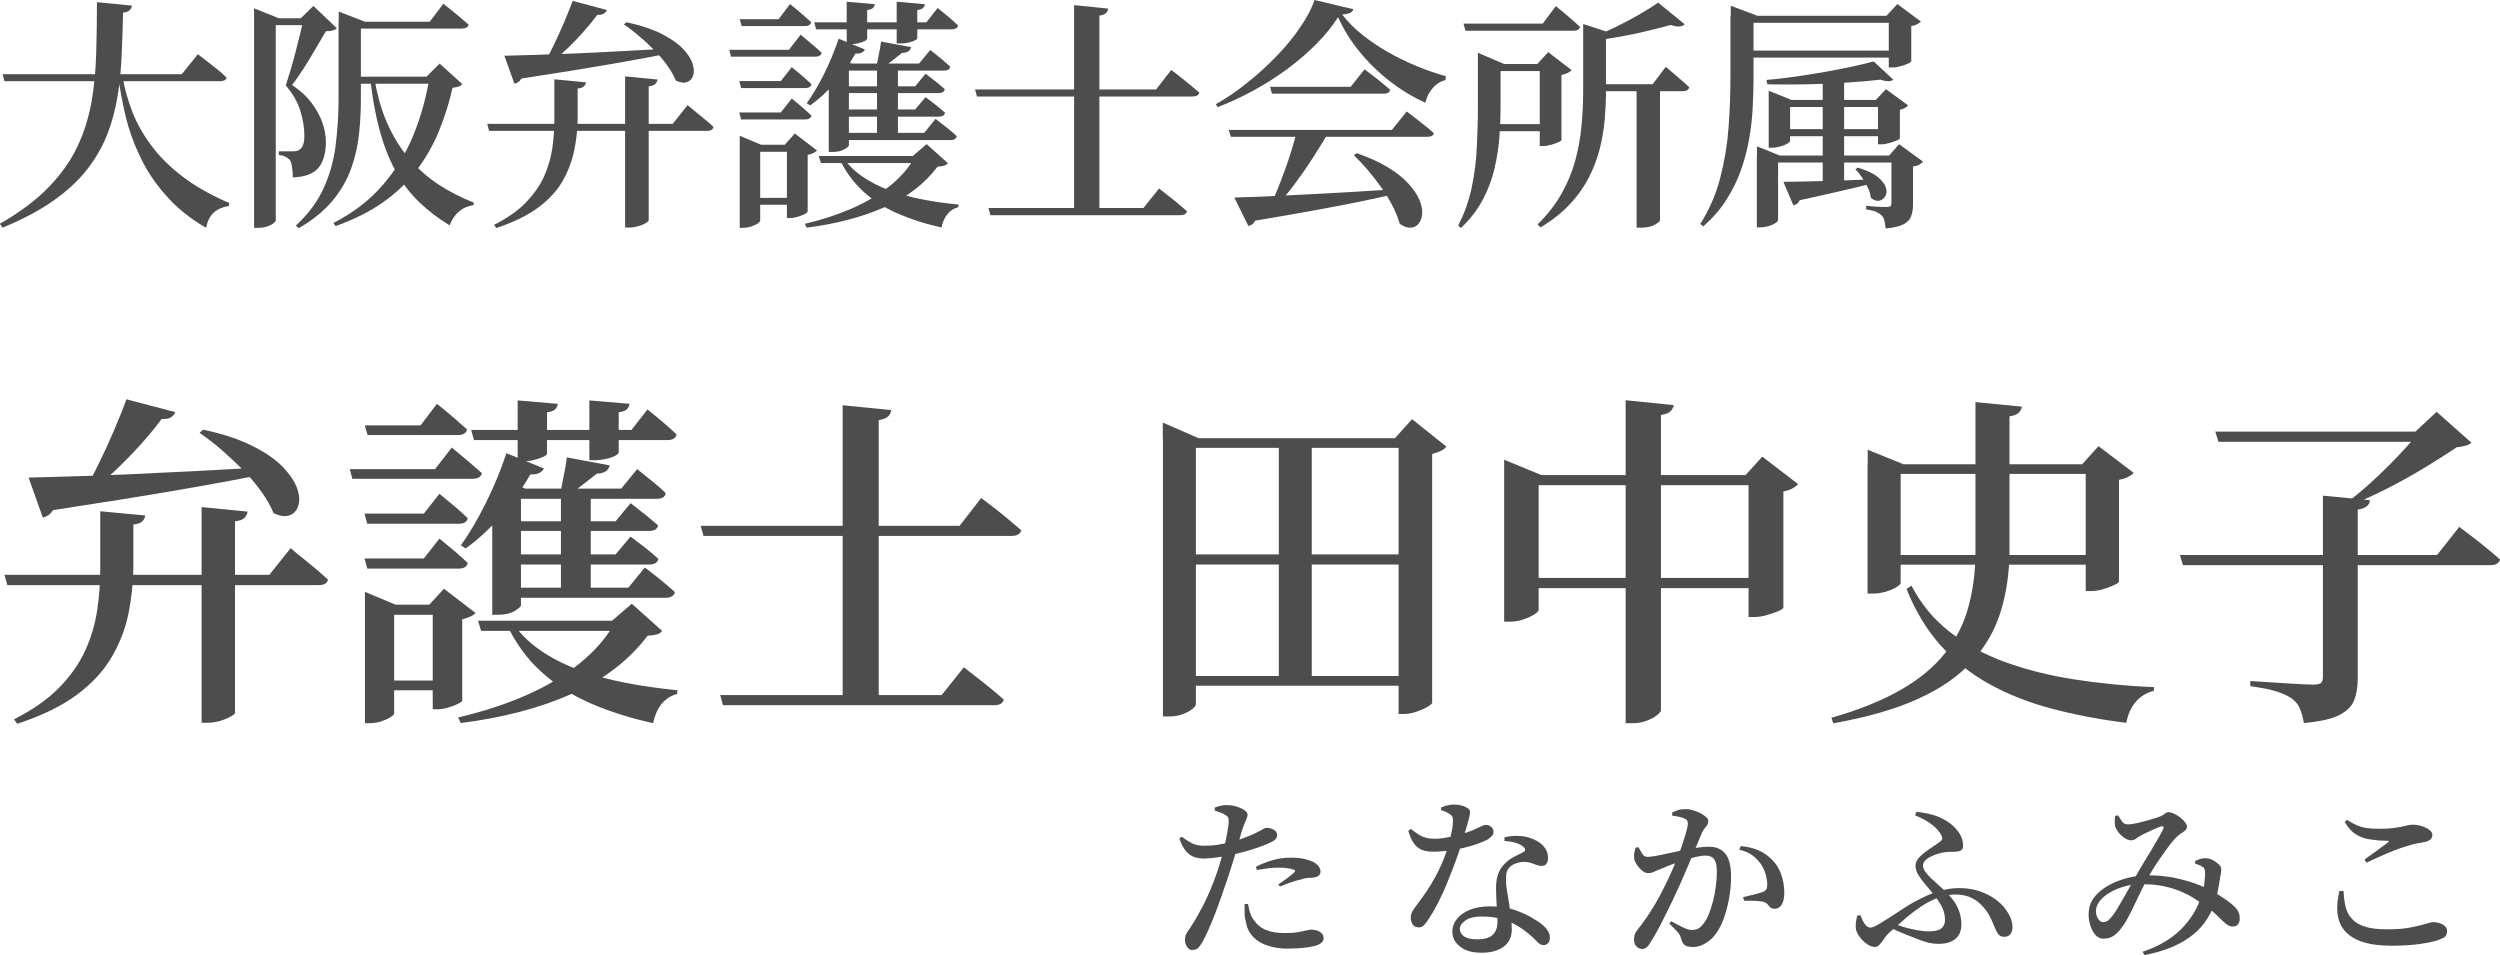
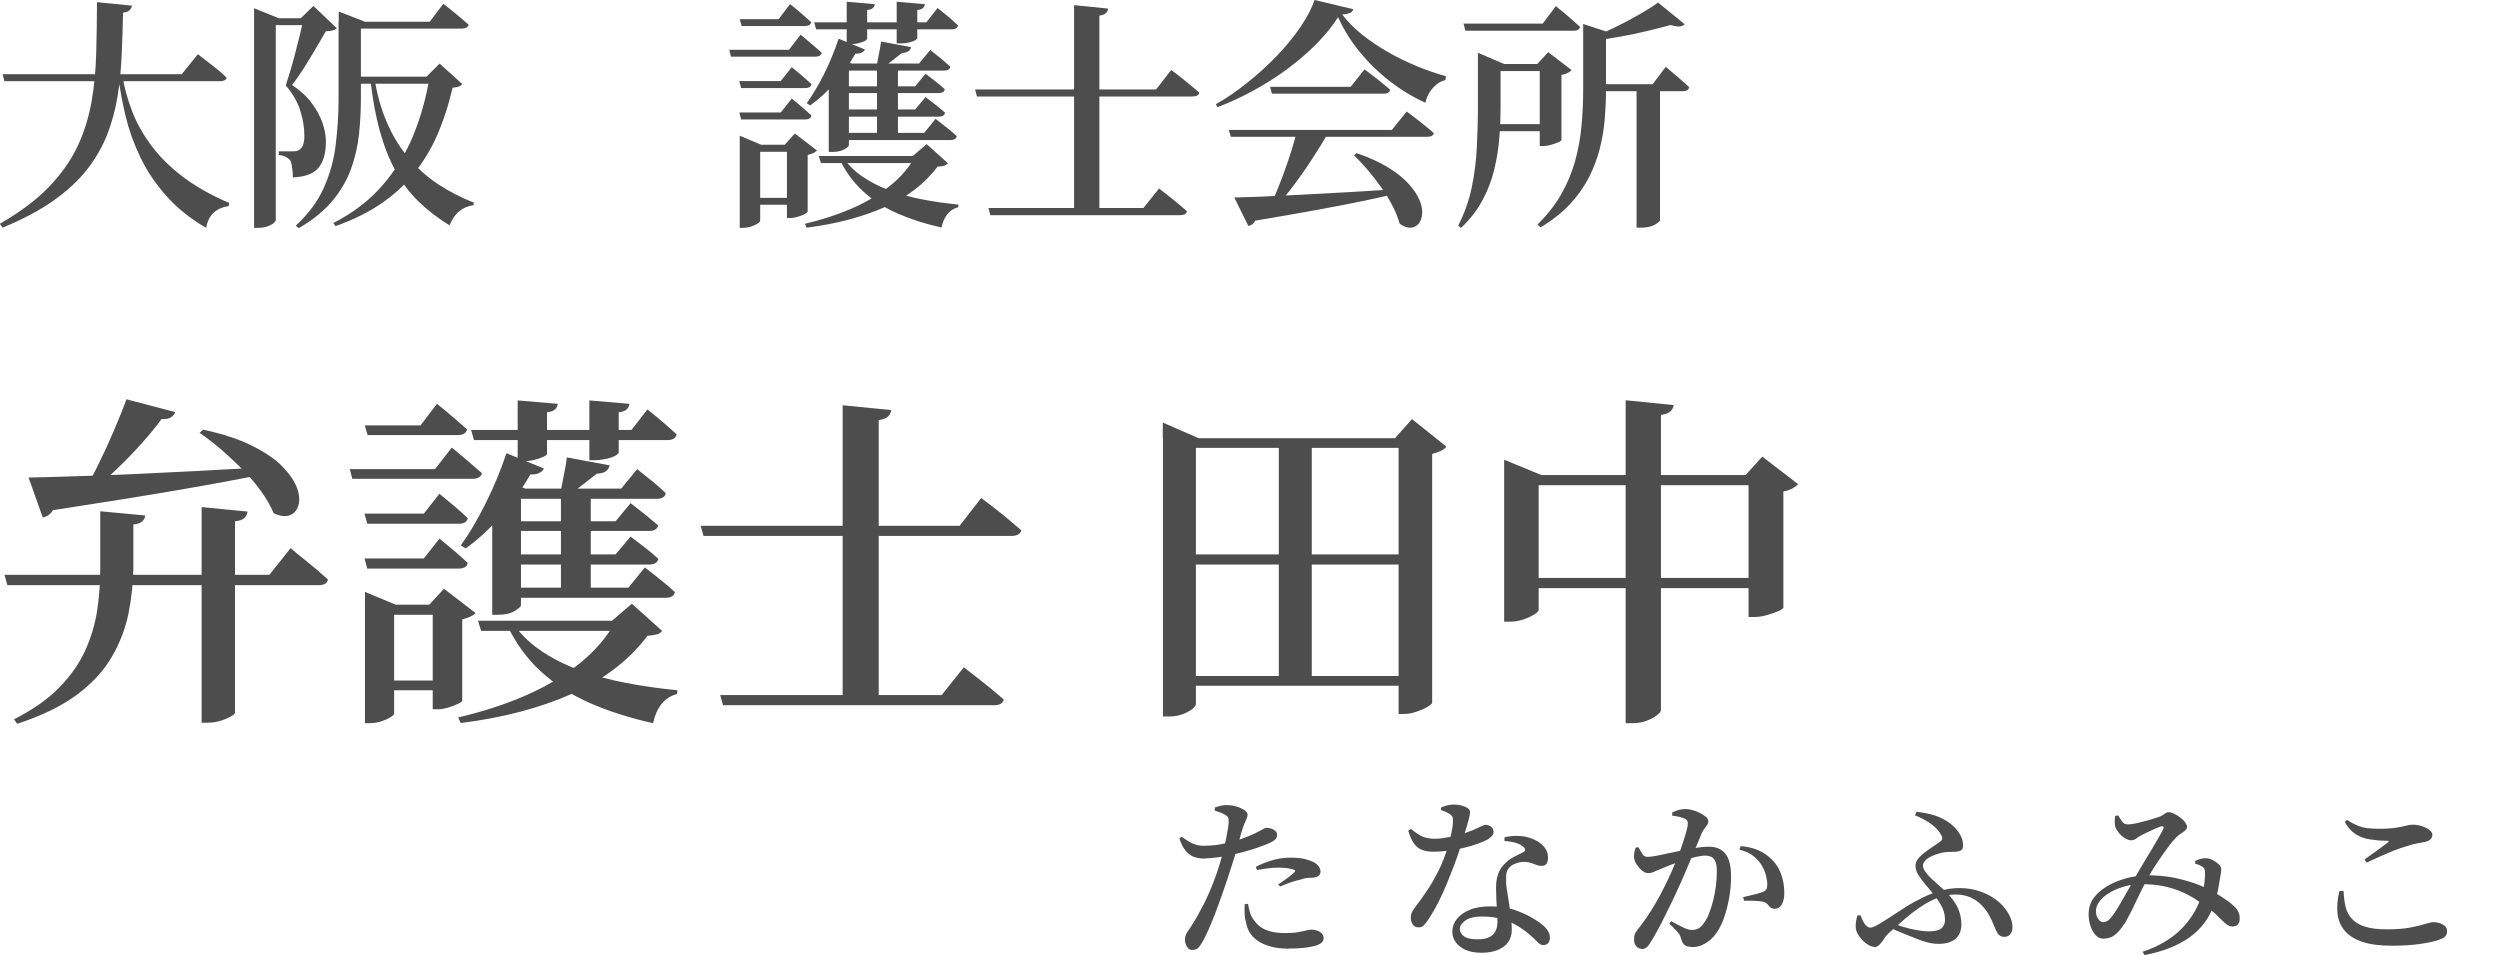
<svg xmlns="http://www.w3.org/2000/svg" id="b" data-name="レイヤー 2" width="160.09" height="61.16" viewBox="0 0 160.09 61.16">
  <g id="c" data-name="レイヤー 3">
    <g>
      <g>
        <path d="M77.17,54.98c-.26,0-.49-.03-.69-.1s-.38-.19-.54-.38c-.16-.19-.3-.46-.42-.81l.16-.11c.27.21.5.35.7.44.2.09.42.13.66.14.33,0,.66-.02.98-.07.32-.06.59-.11.82-.17.41-.11.76-.23,1.05-.35.29-.12.54-.23.76-.35.1-.06.19-.11.27-.15.07-.04.13-.06.18-.06.08,0,.18.01.28.04.11.03.2.08.28.15.08.07.12.16.12.27,0,.13-.06.25-.18.34-.12.09-.34.2-.66.32-.11.04-.29.11-.53.19-.24.08-.51.16-.8.24-.29.08-.58.15-.86.21-.22.04-.48.09-.78.13-.3.04-.56.07-.79.07ZM76.36,60.84c-.13,0-.25-.07-.34-.2-.09-.13-.14-.29-.14-.47,0-.13.02-.23.06-.32.04-.09.09-.17.16-.27.07-.09.15-.21.23-.35.24-.37.5-.83.77-1.36.27-.54.54-1.17.8-1.91.09-.26.18-.54.27-.85.09-.31.17-.62.24-.93.07-.32.14-.61.18-.87.05-.27.08-.49.09-.66,0-.13,0-.23-.03-.29-.03-.06-.09-.12-.19-.18-.1-.06-.2-.11-.31-.15-.11-.04-.23-.08-.36-.12v-.2c.14-.05.28-.09.41-.12.13-.03.27-.04.42-.03.19,0,.38.03.57.09.2.06.36.14.5.23.13.09.2.19.2.28,0,.08-.02.17-.06.26-.04.09-.09.21-.15.35-.06.14-.12.32-.19.55-.05.18-.12.43-.21.76-.09.33-.19.68-.31,1.06-.12.38-.24.76-.36,1.12-.12.34-.25.71-.38,1.1s-.28.77-.42,1.15c-.15.38-.29.73-.43,1.04-.14.32-.27.57-.38.77-.09.16-.18.29-.27.38-.09.09-.22.13-.39.13ZM82.53,60.75c-.5,0-.95-.06-1.34-.19-.39-.13-.7-.31-.94-.56-.24-.25-.4-.56-.46-.94-.06-.19-.09-.39-.09-.6,0-.2,0-.39,0-.56l.22-.02c.02.15.06.32.11.5.05.19.13.36.25.52.21.31.48.53.81.66.33.13.73.19,1.19.19.35,0,.63-.02.85-.06.22-.04.39-.07.52-.11.13-.03.24-.05.33-.05.12,0,.24.02.36.06.12.04.22.1.3.18.08.08.12.19.12.31,0,.13-.06.24-.19.33-.13.09-.29.15-.49.19-.17.04-.38.07-.63.1-.25.03-.56.04-.91.04ZM81.84,56.64c.12-.07.25-.16.4-.27.15-.1.29-.21.41-.31.13-.1.21-.17.24-.21.07-.07.06-.13-.04-.16-.13-.04-.28-.08-.46-.1s-.35-.03-.51-.03c-.21,0-.43.01-.66.04-.23.03-.48.07-.73.11l-.07-.2c.28-.16.62-.29,1.01-.41.39-.12.8-.18,1.21-.18.37,0,.68.03.92.09.24.06.42.13.55.19.16.09.27.19.34.29.07.1.11.21.11.32,0,.13-.05.22-.15.29-.1.07-.25.1-.45.11-.1,0-.2,0-.31.02-.11.01-.24.05-.38.1-.22.04-.44.11-.67.19-.23.09-.45.17-.64.25l-.12-.17Z" fill="#4d4d4d" />
        <path d="M91.8,54.54c-.3,0-.55-.04-.75-.12-.2-.08-.37-.22-.51-.41-.14-.2-.26-.47-.36-.81l.17-.12c.16.13.31.24.45.33.14.1.29.17.46.22.17.05.37.08.62.08.17,0,.35-.01.53-.04.19-.03.36-.06.53-.1.17-.04.31-.07.42-.09.42-.12.75-.23.98-.33s.4-.18.52-.24c.11-.06.21-.09.27-.09.13,0,.24.04.35.12.1.08.16.19.16.33,0,.11-.04.2-.12.28-.08.07-.16.14-.24.2-.16.09-.38.18-.65.28-.27.1-.56.18-.88.26-.32.08-.65.14-.99.18-.33.04-.65.07-.96.07ZM90.82,59.38c-.16,0-.27-.06-.36-.19-.08-.13-.12-.27-.12-.42,0-.12.02-.23.06-.32.04-.1.1-.2.19-.32.25-.32.51-.68.78-1.08.27-.4.52-.84.76-1.32.24-.48.44-1,.6-1.55.06-.2.11-.4.16-.59.04-.19.08-.38.11-.56.03-.18.04-.33.04-.47,0-.12,0-.21-.05-.28-.04-.07-.11-.13-.21-.18-.09-.06-.18-.11-.27-.14s-.17-.06-.23-.08v-.17c.1-.04.22-.09.37-.13.15-.04.29-.06.43-.06.19,0,.36.02.53.07.17.04.3.11.41.19.06.04.09.09.11.17.01.07,0,.18-.03.32-.03.14-.08.33-.15.57-.07.24-.17.55-.28.92-.05.17-.13.4-.22.7-.1.3-.21.63-.35.99-.14.36-.29.74-.45,1.14-.16.39-.34.78-.53,1.16-.19.38-.39.73-.6,1.05-.11.18-.22.32-.32.43-.1.11-.22.16-.36.16ZM94.88,61.01c-.6,0-1.06-.13-1.39-.4-.33-.26-.49-.58-.49-.96,0-.29.1-.56.29-.8s.47-.44.83-.59c.36-.15.81-.22,1.32-.22.63,0,1.18.09,1.64.26.46.17.85.35,1.15.55.32.18.57.37.75.57.18.2.27.4.27.6,0,.17-.04.3-.12.38s-.18.12-.29.12c-.1,0-.18-.03-.25-.08-.07-.05-.15-.12-.23-.21-.08-.09-.18-.18-.3-.28-.23-.22-.5-.42-.8-.61-.3-.19-.64-.35-1.03-.47-.39-.12-.83-.18-1.34-.18-.47,0-.83.09-1.06.26-.23.17-.35.35-.35.53s.09.35.27.48c.18.13.46.19.86.19.3,0,.55-.04.74-.13.19-.09.33-.22.41-.38.08-.16.13-.35.13-.57,0-.22,0-.45-.02-.71s-.04-.51-.05-.77c-.01-.26-.02-.49-.02-.71,0-.34.04-.63.12-.87.08-.24.2-.45.37-.63.2-.22.42-.39.66-.51.24-.12.45-.23.63-.32.07-.04.09-.1.08-.16-.01-.06-.06-.12-.13-.18-.13-.11-.3-.19-.51-.25s-.43-.09-.68-.11v-.23c.3-.07.59-.11.88-.09.29.01.55.05.76.13.36.12.65.29.85.51.2.22.3.47.3.75,0,.16-.03.28-.09.38s-.17.15-.32.15c-.12,0-.23-.02-.35-.07-.11-.04-.23-.09-.36-.13-.13-.04-.28-.06-.47-.06-.18.01-.35.05-.52.12-.17.06-.3.16-.4.28-.1.12-.16.27-.17.45s0,.37,0,.59c.01.14.04.33.08.56.04.23.08.49.12.76.04.27.08.55.11.82.03.27.05.52.05.75,0,.47-.17.84-.52,1.1-.35.26-.82.39-1.43.39Z" fill="#4d4d4d" />
        <path d="M108.28,60.63c-.2,0-.34-.05-.43-.14-.09-.09-.17-.25-.23-.48-.02-.07-.05-.13-.09-.19-.04-.06-.1-.14-.2-.24-.1-.1-.24-.25-.43-.43l.11-.16c.29.16.55.29.77.4.23.11.41.16.54.16.18,0,.33-.03.45-.1s.24-.19.36-.37c.12-.16.23-.36.32-.61.1-.25.18-.52.26-.82.07-.3.13-.61.17-.93.04-.32.06-.63.06-.92,0-.34-.05-.6-.16-.76s-.3-.25-.58-.25c-.17,0-.38.03-.63.09-.25.06-.51.13-.78.22s-.53.18-.77.27c-.25.09-.45.18-.61.25-.22.08-.38.15-.5.21-.12.06-.25.08-.4.08-.1,0-.21-.05-.33-.14-.13-.1-.24-.22-.34-.36-.1-.14-.17-.28-.19-.42-.02-.12-.02-.24,0-.36.02-.12.05-.24.09-.35l.18-.03c.09.16.17.31.25.43.07.13.19.19.33.19.11,0,.26-.02.46-.05s.41-.08.65-.13c.24-.05.49-.11.75-.16s.51-.11.76-.15c.17-.04.39-.07.65-.11s.49-.05.68-.05c.43,0,.77.14,1.02.43.25.29.38.78.38,1.49,0,.46-.04.93-.13,1.41-.09.48-.21.93-.37,1.36-.16.42-.37.78-.62,1.07-.17.19-.38.35-.62.48-.24.13-.5.19-.78.19ZM105.09,60.75c-.11,0-.22-.05-.31-.16-.1-.1-.14-.24-.14-.42,0-.13.01-.24.04-.33.03-.09.09-.19.18-.3.19-.24.38-.5.57-.77.19-.28.38-.58.57-.9.19-.32.38-.68.57-1.06.16-.31.31-.64.46-.97.15-.34.29-.67.42-1,.13-.33.24-.64.33-.92.09-.29.17-.53.22-.73.06-.2.08-.35.08-.43,0-.07-.01-.14-.03-.19-.02-.05-.07-.1-.13-.13-.09-.05-.22-.09-.38-.13s-.32-.06-.46-.08v-.2c.1-.05.23-.1.37-.15.15-.05.32-.07.52-.07.12,0,.26.02.42.07.16.04.32.11.47.18.15.08.28.16.38.25.1.09.15.17.15.26,0,.1-.02.18-.07.26-.05.07-.11.15-.17.23-.07.08-.12.17-.17.28-.07.18-.17.42-.3.72-.13.3-.27.63-.42,1-.15.36-.31.73-.47,1.1-.16.37-.32.72-.47,1.04-.13.29-.27.58-.42.88-.15.3-.29.59-.43.87-.14.28-.28.54-.41.77-.13.24-.25.44-.36.61-.1.18-.2.3-.29.36-.09.06-.2.09-.32.09ZM113.63,58.19c-.12,0-.21-.03-.27-.09-.06-.06-.12-.12-.17-.19-.06-.07-.14-.12-.26-.16-.08-.02-.2-.04-.35-.05-.15-.01-.31-.02-.47-.02-.16,0-.31,0-.43,0l-.06-.23c.15-.04.3-.07.46-.11.16-.04.31-.07.44-.11.13-.04.24-.07.33-.1.13-.05.21-.11.26-.18.04-.07.06-.18.06-.33,0-.16-.04-.35-.09-.58-.06-.23-.16-.47-.32-.71-.16-.22-.34-.41-.56-.57-.22-.16-.49-.27-.82-.35l.09-.23c.41.04.78.12,1.11.26.33.14.62.34.88.6.27.26.47.58.6.95.13.37.2.77.2,1.2,0,.28-.05.52-.15.71-.1.19-.26.29-.47.3Z" fill="#4d4d4d" />
        <path d="M120.02,60.63c-.15,0-.32-.07-.5-.2s-.35-.3-.48-.5c-.14-.2-.21-.4-.21-.61,0-.12.01-.24.03-.36.02-.12.05-.24.08-.34h.21c.07.22.16.41.27.56.12.15.23.22.34.22.07,0,.14-.02.22-.05s.2-.09.35-.18c.15-.09.36-.22.63-.39.36-.24.73-.48,1.09-.71.36-.23.73-.43,1.11-.61.37-.18.75-.33,1.14-.43.39-.11.78-.16,1.17-.16.48,0,.91.07,1.29.2.39.13.72.3,1.01.51.29.21.51.43.67.66.16.22.27.42.33.6.07.18.1.36.1.55,0,.16-.04.29-.13.42s-.22.18-.42.18c-.16,0-.29-.07-.38-.2-.09-.13-.17-.31-.26-.53-.09-.24-.2-.47-.33-.7-.13-.23-.3-.44-.5-.64-.2-.2-.43-.35-.7-.47-.27-.11-.58-.17-.93-.17s-.71.07-1.07.19c-.36.13-.72.31-1.07.54-.35.23-.7.49-1.05.79-.35.3-.7.61-1.06.93-.13.12-.24.25-.33.4-.1.14-.19.27-.29.37-.1.1-.21.15-.34.15ZM124.14,60.44c-.16,0-.32-.01-.47-.04-.15-.03-.31-.06-.47-.12-.16-.05-.34-.11-.53-.19-.24-.1-.51-.2-.8-.32-.29-.11-.59-.25-.91-.41l.18-.26c.23.09.48.17.76.26.27.08.55.15.83.2.28.05.54.08.78.08.39,0,.65-.06.81-.19.15-.13.23-.31.23-.53,0-.27-.05-.53-.16-.77-.11-.24-.28-.51-.51-.8-.19-.24-.37-.47-.56-.68-.19-.22-.34-.43-.47-.63-.13-.2-.19-.41-.19-.61,0-.15.06-.29.17-.44.11-.14.26-.28.43-.41.17-.13.34-.24.51-.36.17-.11.31-.21.42-.29.1-.07.16-.14.18-.21.01-.07,0-.15-.06-.24-.12-.24-.33-.48-.63-.7-.3-.22-.65-.41-1.05-.57l.1-.23c.3.04.6.09.89.16.29.07.55.17.8.3.37.19.68.43.92.74.25.31.37.64.37.98,0,.13-.04.22-.11.27-.07.06-.16.09-.27.1-.11.01-.23.02-.37.02s-.26,0-.38.02c-.13.01-.27.04-.43.09-.16.04-.32.1-.48.18-.16.07-.28.16-.38.26-.1.1-.15.21-.15.34,0,.11.05.24.15.38.1.14.23.29.38.43.16.15.32.3.49.45.17.15.33.29.47.43.35.35.6.69.75,1.03.15.34.22.68.22,1.03,0,.41-.13.72-.38.93-.25.21-.61.32-1.07.32Z" fill="#4d4d4d" />
        <path d="M134.69,60.11c-.22,0-.4-.1-.55-.29-.15-.19-.26-.43-.33-.72s-.08-.57-.04-.86c.04-.27.14-.52.31-.75.17-.23.39-.43.65-.61.26-.18.55-.33.86-.45s.63-.22.97-.28c.33-.07.66-.1.97-.1.58,0,1.11.05,1.61.14.49.1.94.22,1.35.36.4.14.75.29,1.05.45.21.11.41.23.6.35.19.12.36.24.52.35.16.12.29.22.4.33.13.12.22.24.28.37.06.13.09.28.08.47,0,.12-.04.23-.11.32-.07.1-.19.14-.36.14-.13,0-.27-.06-.42-.18-.15-.12-.32-.29-.52-.49-.2-.2-.47-.42-.8-.65-.2-.15-.43-.3-.67-.46-.25-.16-.53-.31-.86-.45-.32-.14-.7-.26-1.12-.35s-.91-.13-1.46-.13c-.36,0-.69.04-1.01.13-.32.09-.61.2-.87.34-.26.14-.48.3-.65.48-.17.18-.28.37-.33.57-.03.14-.03.28,0,.42.03.14.09.25.17.35.08.09.16.14.25.14.13,0,.25-.04.34-.11.09-.07.2-.2.33-.37.09-.12.19-.28.31-.48.12-.2.24-.42.38-.65.13-.23.26-.45.38-.67.12-.22.22-.4.31-.56.13-.24.29-.51.47-.81.18-.3.36-.61.55-.91.18-.3.34-.58.48-.82.14-.24.24-.42.29-.53.05-.1.06-.16.03-.2-.03-.04-.09-.04-.17-.01-.12.04-.26.09-.41.16-.16.07-.31.14-.47.22-.16.07-.29.14-.41.21-.09.04-.18.1-.28.18-.1.07-.2.11-.31.11-.13,0-.28-.05-.43-.15s-.29-.22-.4-.37c-.11-.14-.18-.28-.21-.4-.02-.1-.02-.2-.02-.32,0-.11.01-.22.03-.32l.18-.04c.1.16.19.29.27.41.09.12.21.17.37.17.12,0,.26-.02.42-.05.16-.03.33-.07.51-.12.18-.04.35-.09.52-.14.17-.05.31-.1.42-.13.21-.07.36-.14.45-.22.09-.08.18-.12.28-.12s.21.03.34.09c.13.06.26.14.39.24.13.1.24.2.32.31.08.11.13.21.13.29s-.04.17-.12.24c-.08.07-.18.14-.29.21-.11.07-.22.16-.32.27-.11.11-.24.27-.4.47-.15.2-.31.43-.48.67-.17.24-.33.48-.49.73s-.29.47-.4.67c-.13.23-.26.49-.41.79-.15.3-.29.59-.43.89-.14.3-.27.56-.4.8-.12.24-.22.42-.31.53-.2.3-.4.53-.6.68-.2.15-.44.22-.72.22ZM137.22,60.94c1-.33,1.81-.81,2.43-1.42s1.06-1.33,1.32-2.14c.1-.29.16-.57.19-.85.03-.27.05-.5.04-.67,0-.1-.02-.17-.04-.22-.02-.05-.06-.1-.14-.14-.1-.07-.24-.14-.45-.19v-.18c.1-.05.22-.09.34-.13.12-.03.24-.05.35-.04.16,0,.31.05.46.13.15.08.27.17.37.27.1.1.15.2.15.29,0,.1-.01.2-.03.31-.02.11-.04.22-.06.35-.02.1-.04.24-.07.42-.03.18-.07.37-.12.57-.05.2-.11.4-.17.59-.3.89-.83,1.6-1.59,2.14-.76.54-1.72.91-2.87,1.13l-.13-.22Z" fill="#4d4d4d" />
        <path d="M153.13,60.56c-.76,0-1.39-.09-1.89-.26-.49-.17-.87-.42-1.12-.73s-.4-.68-.44-1.11c-.04-.43,0-.9.13-1.41h.26c.02.37.06.71.13,1.01.07.3.21.57.41.78.2.22.48.39.84.5.36.12.84.17,1.42.17s1.1-.04,1.5-.12c.4-.08.71-.15.95-.23.23-.07.4-.11.51-.11.12,0,.25.02.38.06.14.04.25.1.35.19.1.09.14.19.14.32,0,.15-.04.26-.11.34-.07.08-.22.15-.43.23-.28.1-.68.18-1.2.26-.52.07-1.13.11-1.83.11ZM151.44,55.02c.24-.17.51-.36.78-.56.28-.2.51-.37.68-.5.1-.08.09-.12-.04-.12-.41,0-.78-.04-1.11-.09-.33-.05-.63-.16-.9-.33s-.5-.43-.7-.78l.14-.14c.24.16.46.27.66.36.2.08.42.14.64.17.22.03.48.04.78.04.35,0,.64-.01.86-.04.23-.03.41-.06.56-.09.15-.04.28-.07.39-.09.11-.03.23-.04.36-.04.12,0,.25.02.39.05.14.03.27.08.4.14.13.06.23.13.31.21.08.08.12.16.12.25,0,.24-.17.39-.5.46-.16.03-.34.06-.54.1-.2.04-.41.1-.65.18-.21.06-.45.14-.73.25-.28.11-.57.23-.88.37-.31.14-.61.28-.92.42l-.12-.19Z" fill="#4d4d4d" />
      </g>
      <g>
        <path d="M8.45.37c-.02.11-.07.21-.16.29-.08.08-.22.13-.41.15-.02.93-.05,1.85-.09,2.74-.04.89-.12,1.76-.26,2.61-.14.85-.36,1.66-.66,2.45-.31.78-.74,1.53-1.29,2.24-.56.71-1.28,1.38-2.16,2-.88.62-1.97,1.2-3.26,1.73l-.17-.25c1.29-.74,2.33-1.52,3.13-2.35s1.41-1.69,1.84-2.6c.43-.91.72-1.86.9-2.85.17-.99.27-2.02.3-3.09.03-1.06.05-2.16.05-3.3l2.23.22ZM12.67,3.47c.25.19.47.36.66.51.19.15.39.31.61.48.21.17.4.34.57.51-.01.07-.05.13-.13.17-.08.04-.17.06-.27.06H.28l-.11-.45h11.47l1.03-1.28ZM7.84,4.85c.12.76.33,1.52.62,2.27.29.76.7,1.49,1.23,2.2.53.71,1.2,1.38,2.02,2,.82.62,1.8,1.18,2.97,1.68l-.03.19c-.39.06-.71.2-.96.42-.24.22-.41.55-.49.98-1.03-.6-1.89-1.29-2.57-2.07-.69-.78-1.24-1.6-1.65-2.47-.42-.87-.73-1.74-.94-2.63-.21-.88-.36-1.72-.47-2.52l.26-.06Z" fill="#4d4d4d" />
        <path d="M16.27,1.17v-.64l1.59.64h-.2v12.96s-.05.09-.14.16c-.09.08-.23.15-.4.21s-.38.09-.62.09h-.23V1.17ZM16.89,1.17h3.29v.44h-3.29v-.44ZM19.45,1.17h-.19l.81-.79,1.5,1.43c-.06.06-.15.11-.26.14-.11.03-.26.05-.44.05-.18.3-.39.66-.64,1.09-.25.43-.51.85-.77,1.27-.27.42-.52.78-.76,1.08.52.35.94.73,1.25,1.15.31.41.54.83.69,1.25.15.43.23.84.23,1.23,0,.73-.16,1.28-.47,1.67-.31.38-.86.59-1.65.62,0-.15,0-.29-.02-.44-.02-.15-.04-.28-.06-.41-.03-.12-.06-.22-.12-.28-.05-.06-.14-.12-.26-.19-.12-.06-.27-.1-.44-.12v-.23h.92c.17,0,.29-.03.37-.08.11-.06.2-.17.26-.31.06-.15.09-.35.09-.61,0-.52-.09-1.05-.26-1.6-.17-.55-.48-1.09-.93-1.62.09-.27.19-.59.3-.96.11-.37.22-.76.32-1.16.1-.41.2-.8.3-1.18.09-.38.17-.72.23-1ZM21.69,1.39v-.65l1.68.65h-.26v4.94c0,.75-.04,1.5-.12,2.26-.08.76-.25,1.5-.51,2.22-.26.72-.66,1.41-1.19,2.05-.54.64-1.25,1.23-2.16,1.75l-.19-.16c.8-.74,1.39-1.53,1.78-2.39.39-.86.65-1.77.77-2.73.12-.96.19-1.96.19-2.98V1.39ZM27.5,4.91h-.19l.84-.84,1.45,1.31c-.05.07-.12.12-.21.16-.09.03-.23.06-.41.08-.22.97-.51,1.89-.87,2.77-.36.88-.83,1.71-1.41,2.48-.58.77-1.29,1.46-2.14,2.06-.85.61-1.88,1.12-3.07,1.55l-.14-.2c1.27-.65,2.32-1.46,3.15-2.42.83-.96,1.49-2.02,1.97-3.2.48-1.18.83-2.43,1.04-3.75ZM22.58,1.39h4.94l.87-1.15c.22.17.41.32.58.46s.35.29.53.44c.18.15.35.3.51.44-.02.08-.07.15-.15.19-.08.04-.17.06-.29.06h-7v-.44ZM22.72,4.91h5.48v.45h-5.48v-.45ZM23.96,4.92c.18,1.11.45,2.1.83,2.95.37.86.84,1.61,1.39,2.26.56.65,1.18,1.21,1.88,1.67.7.46,1.46.85,2.29,1.18l-.03.16c-.34.04-.65.17-.91.39-.27.22-.47.52-.62.9-.74-.45-1.39-.95-1.97-1.51-.58-.56-1.07-1.21-1.48-1.96-.41-.74-.75-1.6-1.02-2.58-.27-.98-.47-2.09-.61-3.35l.25-.11Z" fill="#4d4d4d" />
-         <path d="M31.21,7.93h11.87l.95-1.2c.22.19.42.35.59.49.18.14.36.29.55.45.19.16.37.31.52.46-.03.17-.17.25-.42.25h-13.95l-.12-.45ZM35.51,5.08l2.01.19c-.01.1-.05.19-.13.26-.08.07-.21.12-.4.14v1.99c-.01.65-.08,1.31-.22,1.98-.14.66-.38,1.31-.73,1.93s-.87,1.19-1.56,1.71c-.69.51-1.58.95-2.7,1.32l-.14-.2c.84-.43,1.52-.9,2.03-1.43s.9-1.08,1.17-1.67c.26-.59.44-1.2.53-1.82.09-.62.13-1.23.13-1.85v-2.56ZM32.3,3.57c.46-.01,1.06-.03,1.81-.05.75-.02,1.6-.05,2.56-.09.96-.04,1.98-.09,3.06-.15,1.09-.06,2.2-.12,3.34-.18l.02.26c-1.09.23-2.42.48-4,.75-1.57.27-3.47.58-5.7.92-.1.18-.25.29-.45.33l-.64-1.79ZM36.68.06l2.18.58c-.03.09-.09.17-.19.23-.09.06-.23.09-.42.08-.25.34-.56.72-.92,1.12-.36.41-.75.81-1.17,1.2-.42.39-.83.75-1.25,1.08h-.25c.25-.39.5-.85.75-1.36.25-.51.48-1.02.7-1.53.22-.51.4-.98.56-1.4ZM40.11,1.42c.9.2,1.65.44,2.24.74s1.04.61,1.36.94c.32.33.53.65.63.95.1.3.12.56.05.78s-.21.36-.4.43c-.19.07-.43.03-.71-.1-.14-.32-.32-.65-.56-.98-.24-.33-.51-.66-.83-.97-.31-.32-.63-.62-.97-.9-.33-.29-.65-.53-.97-.74l.16-.14ZM40.04,4.89l2.06.2c-.01.1-.05.2-.13.28-.08.08-.22.14-.43.16v8.59s-.06.1-.19.17c-.12.07-.28.14-.47.19-.19.06-.38.09-.58.09h-.27V4.89Z" fill="#4d4d4d" />
        <path d="M46.7,3.19h3.82l.75-.97c.3.25.56.47.77.65.21.18.41.35.58.51-.04.17-.18.25-.42.25h-5.39l-.11-.44ZM47.34,5.19h2.66l.7-.89c.29.24.54.44.73.61.2.17.37.33.53.48-.03.17-.17.25-.4.25h-4.1l-.12-.45ZM47.34,7.2h2.66l.7-.89c.29.24.54.44.73.61.2.17.37.33.53.48-.03.17-.17.25-.4.25h-4.1l-.12-.45ZM47.37,1.23h2.49l.73-.97c.31.25.57.46.78.65.21.18.4.35.58.51-.04.17-.18.25-.42.25h-4.04l-.12-.44ZM47.37,9.27v-.58l1.37.58h2.37v.45h-2.43v4.43s-.06.1-.17.17c-.11.07-.25.13-.42.19-.17.05-.34.08-.53.08h-.19v-5.31ZM48.07,12.67h2.98v.44h-2.98v-.44ZM50.39,9.27h-.14l.65-.72,1.42,1.09c-.05.05-.13.1-.23.16-.1.05-.23.09-.37.12v3.63s-.06.09-.19.16c-.12.06-.27.12-.44.17-.17.05-.33.08-.48.08h-.22v-4.69ZM58.62,9.99h-.17l.89-.76,1.36,1.22c-.05.07-.13.12-.23.16-.1.03-.24.05-.43.06-.83,1.1-1.96,1.97-3.4,2.6-1.43.63-3.1,1.07-4.99,1.31l-.11-.25c1.08-.25,2.08-.58,3.01-.98.93-.41,1.74-.89,2.44-1.45.7-.56,1.24-1.19,1.62-1.9ZM53.71,2.48l1.68.69c-.04.08-.11.15-.21.2-.1.05-.23.07-.4.06-.38.68-.83,1.3-1.33,1.88-.5.58-1.03,1.06-1.57,1.44l-.22-.14c.36-.5.73-1.12,1.1-1.85.37-.74.68-1.5.94-2.27ZM52.14,1.43h7.18l.72-.92c.3.24.55.45.76.62.2.18.39.34.55.5-.04.17-.18.25-.41.25h-8.68l-.12-.45ZM52.43,9.99h6.79v.45h-6.65l-.14-.45ZM54.36,4.07v5.24c0,.05-.1.14-.29.25-.19.11-.45.17-.77.17h-.23v-4.85l.81-1.08.67.26h-.19ZM53.93,9.99c.32.5.74.93,1.26,1.29.52.36,1.11.67,1.77.91.66.24,1.36.44,2.11.58.75.15,1.52.25,2.31.33l-.02.17c-.28.07-.51.22-.69.44-.18.22-.31.51-.38.86-1.03-.23-1.97-.53-2.81-.9-.85-.37-1.58-.84-2.21-1.42-.63-.58-1.15-1.29-1.55-2.14l.22-.14ZM53.77,4.07h5.08l.72-.87c.29.23.54.43.74.59.2.17.38.33.54.48-.03.17-.16.25-.39.25h-6.68v-.45ZM53.77,5.53h4.83l.67-.81c.28.22.52.4.71.55.19.15.37.3.52.44-.03.17-.17.25-.4.25h-6.33v-.44ZM53.77,7.01h4.83l.67-.79c.28.21.52.39.72.55s.37.31.53.45c-.04.17-.18.25-.4.25h-6.34v-.45ZM53.77,8.51h5.41l.73-.9c.31.24.57.44.78.61.21.17.4.33.58.5-.04.17-.18.25-.42.25h-7.07v-.45ZM54.21.11l1.81.16c-.01.09-.05.17-.12.24-.07.07-.19.11-.37.13v1.85s-.05.09-.16.14c-.11.05-.25.1-.41.14-.17.04-.34.06-.51.06h-.23V.11ZM56.42,2.66l1.92.36c-.05.24-.24.36-.58.37-.17.14-.37.29-.61.48-.24.18-.45.34-.62.48h-.42c.04-.22.1-.49.16-.83.07-.33.12-.62.15-.86ZM56.16,4.07h1.34v4.67h-1.34v-4.67ZM57.42.11l1.81.16c-.01.09-.05.17-.12.24-.07.07-.19.11-.37.13v1.82s-.05.08-.16.13c-.11.06-.25.1-.42.14-.17.04-.34.05-.51.05h-.23V.11Z" fill="#4d4d4d" />
        <path d="M62.44,5.73h11.59l.97-1.25c.25.19.47.35.65.5.19.15.38.3.58.47.2.17.39.33.57.48-.04.17-.19.25-.45.25h-13.79l-.12-.45ZM63.29,13.32h9.93l1-1.25c.24.19.45.35.64.5.19.15.38.3.59.48.21.17.39.33.56.48-.04.17-.19.25-.44.25h-12.15l-.12-.45ZM68.78.33l2.18.22c-.01.11-.06.21-.14.29-.08.08-.22.13-.42.16v12.45h-1.62V.33Z" fill="#4d4d4d" />
        <path d="M85.67,1.12c-.35.56-.81,1.12-1.36,1.68-.55.56-1.17,1.09-1.85,1.6-.69.51-1.41.97-2.18,1.39-.77.42-1.54.78-2.31,1.07l-.11-.19c.68-.38,1.35-.84,2.02-1.38.67-.53,1.3-1.11,1.89-1.72.59-.61,1.09-1.23,1.51-1.85.42-.62.72-1.19.9-1.72l2.48.59c-.02.1-.09.18-.19.23-.11.05-.28.09-.52.11.35.46.78.89,1.28,1.29.5.4,1.05.77,1.64,1.11.6.34,1.21.64,1.84.9.63.26,1.25.48,1.88.65l-.03.25c-.23.05-.43.16-.61.31-.18.16-.32.33-.44.53-.11.2-.19.4-.23.61-.82-.37-1.59-.84-2.31-1.4-.72-.56-1.36-1.19-1.92-1.88-.56-.69-1.01-1.42-1.36-2.19ZM78.69,8.32h10.44l.95-1.18c.24.18.45.34.63.48.18.14.37.29.57.45.2.16.38.31.54.46-.04.16-.19.23-.44.23h-12.56l-.14-.44ZM79.03,12.65c.46-.01,1.05-.03,1.78-.06.73-.03,1.55-.07,2.48-.12.92-.05,1.92-.1,2.98-.16,1.06-.06,2.15-.13,3.27-.2l.03.25c-.69.17-1.47.34-2.34.52-.88.18-1.88.38-3.01.58-1.13.21-2.41.43-3.84.67-.09.19-.24.3-.44.34l-.9-1.82ZM83.03,8.49h2.04c-.31.53-.66,1.09-1.04,1.68s-.78,1.16-1.18,1.69c-.41.54-.78.99-1.14,1.36h-.39c.15-.29.3-.63.46-1.03.16-.39.32-.81.48-1.25.16-.44.31-.87.44-1.3.13-.43.24-.82.33-1.16ZM81.33,5.56h5.16l.89-1.12c.22.17.41.31.58.44.17.13.35.27.54.43.19.16.37.3.52.44-.04.17-.18.25-.42.25h-7.15l-.12-.44ZM86.85,9.8c.82.28,1.5.59,2.05.93.55.34.98.68,1.3,1.04.32.35.55.69.69,1.02s.2.63.18.9c-.02.27-.1.48-.23.64-.14.16-.31.24-.51.25-.21.01-.44-.07-.7-.25-.1-.37-.26-.76-.46-1.15s-.44-.79-.72-1.18c-.28-.39-.56-.76-.86-1.11-.3-.35-.6-.67-.89-.95l.16-.12Z" fill="#4d4d4d" />
        <path d="M94.64,4.1v-.72l1.68.72h-.23v2.8c0,.56-.02,1.17-.07,1.83-.05.66-.15,1.34-.31,2.03-.16.7-.41,1.37-.76,2.03s-.81,1.26-1.4,1.81l-.17-.16c.39-.76.68-1.57.86-2.42.18-.86.29-1.72.33-2.59s.07-1.71.07-2.52v-2.8ZM93.71,1.51h5.08l.84-1.12c.22.18.41.33.57.47.16.14.33.28.5.43.17.15.33.29.48.43-.04.17-.18.25-.42.25h-6.92l-.12-.45ZM95.14,4.1h4.39v.45h-4.39v-.45ZM95.17,7.95h4.39v.45h-4.39v-.45ZM98.6,4.1h-.16l.7-.76,1.5,1.15c-.04.05-.12.11-.23.17-.11.06-.25.11-.42.14v4.18s-.07.08-.2.13c-.14.06-.29.11-.46.16-.17.05-.34.08-.51.08h-.22v-5.25ZM101.39,1.54l1.82.59c-.04.1-.17.17-.37.2v3.54c0,.57-.03,1.16-.08,1.78-.05.61-.16,1.23-.31,1.85-.16.62-.39,1.24-.69,1.84-.31.6-.71,1.18-1.22,1.72-.5.55-1.14,1.05-1.89,1.5l-.19-.19c.63-.62,1.15-1.28,1.53-1.96.39-.69.68-1.39.88-2.12.2-.73.33-1.46.4-2.21.07-.75.11-1.49.11-2.23V1.54ZM106.17.16l1.71,1.39c-.16.18-.46.19-.9.05-.41.11-.89.24-1.44.37-.56.14-1.14.26-1.75.37-.61.11-1.2.2-1.78.27l-.08-.2c.5-.2,1.02-.43,1.55-.69.53-.26,1.04-.53,1.52-.81.48-.28.87-.52,1.17-.74ZM102.01,5.39h3.82l.84-1.11c.2.17.37.32.53.45.16.14.32.28.5.43.18.15.33.29.47.43-.04.17-.18.25-.41.25h-5.75v-.45ZM104.8,5.48h1.5v8.66s-.11.12-.33.25c-.22.12-.52.19-.9.19h-.27V5.48Z" fill="#4d4d4d" />
-         <path d="M110.83,1.01V.37l1.71.64h-.25v3.96c0,.58-.02,1.2-.05,1.85-.03.65-.1,1.32-.22,2-.11.68-.29,1.36-.52,2.03-.23.67-.55,1.31-.94,1.93-.39.62-.89,1.19-1.49,1.72l-.19-.16c.58-.92,1.01-1.91,1.28-2.96.27-1.05.45-2.12.53-3.21.08-1.09.12-2.16.12-3.19V1.01ZM111.67,1.01h9.74v.45h-9.74v-.45ZM111.7,3.24h9.77v.45h-9.77v-.45ZM112.51,9.96v-.59l1.46.59h7.74v.45h-7.85v3.71s-.06.1-.17.17c-.11.07-.26.13-.44.19-.18.05-.36.08-.55.08h-.2v-4.6ZM119.98,3.93l1.26,1.17c-.07.06-.18.1-.32.1-.14,0-.3-.03-.49-.1-.63.07-1.36.14-2.18.19-.82.06-1.67.09-2.55.11-.88.02-1.72.01-2.53,0l-.05-.28c.58-.05,1.19-.12,1.82-.21.63-.09,1.26-.19,1.88-.3.62-.11,1.2-.22,1.75-.34.55-.11,1.02-.23,1.41-.34ZM113.26,6.4v-.59l1.46.59h6v.45h-6.09v2.2s-.06.08-.18.15c-.12.07-.27.13-.45.18-.18.05-.37.08-.55.08h-.19v-3.05ZM114.07,8.27h6.75v.45h-6.75v-.45ZM114.21,11.64c.34,0,.81,0,1.4-.02.59-.01,1.26-.03,2-.05.74-.03,1.5-.05,2.28-.09l.02.25c-.53.15-1.18.31-1.94.48-.76.18-1.67.38-2.72.61-.09.19-.23.3-.41.33l-.64-1.51ZM116.72,4.83h1.37v7.04h-1.37v-7.04ZM118.98,10.74c.56.17.98.36,1.26.59.28.23.45.45.52.67s.06.41-.03.56-.22.25-.38.29c-.17.04-.35-.02-.55-.18-.02-.21-.08-.42-.19-.65-.1-.22-.23-.44-.37-.65-.14-.21-.28-.38-.43-.53l.16-.11ZM121.13,9.96h-.16l.64-.73,1.53,1.12c-.04.06-.12.12-.23.19-.11.06-.25.1-.41.12v2.45c0,.28-.04.53-.12.74-.08.21-.24.38-.48.51-.24.13-.63.22-1.15.27-.02-.19-.05-.35-.08-.49-.03-.14-.09-.25-.17-.34-.08-.08-.2-.16-.35-.23-.15-.07-.37-.12-.65-.16v-.23c.23.02.42.04.57.05.15.01.3.02.44.02.15,0,.25,0,.33,0,.11,0,.19-.02.23-.07.04-.05.05-.11.05-.19v-3.04ZM120.26,6.4h-.14l.65-.69,1.42,1.04c-.04.05-.11.1-.2.16-.09.05-.2.09-.33.12v1.84s-.07.08-.21.13c-.14.06-.3.11-.47.16-.17.05-.33.08-.49.08h-.23v-2.85ZM120.96,1.01h-.16l.7-.75,1.51,1.12c-.05.05-.13.11-.24.17-.11.06-.24.1-.38.12v2.26s-.07.08-.2.14c-.14.06-.29.12-.48.17-.18.05-.35.08-.51.08h-.25V1.01Z" fill="#4d4d4d" />
      </g>
      <g>
        <path d="M.29,36.81h16.96l1.36-1.71c.31.27.59.5.85.7.25.2.52.42.79.65.27.23.52.45.75.66-.04.24-.24.36-.6.36H.47l-.18-.65ZM6.43,32.74l2.87.27c-.02.15-.08.27-.19.38-.11.1-.3.17-.57.2v2.85c-.02.93-.12,1.88-.31,2.83-.19.95-.54,1.87-1.05,2.76s-1.25,1.7-2.23,2.44c-.98.73-2.26,1.36-3.85,1.88l-.2-.29c1.2-.61,2.17-1.29,2.9-2.04.73-.75,1.29-1.55,1.67-2.39.38-.85.63-1.71.76-2.59.13-.88.19-1.76.19-2.64v-3.65ZM1.85,30.58c.65-.01,1.51-.04,2.58-.07,1.07-.03,2.29-.07,3.65-.13,1.36-.06,2.82-.13,4.37-.21,1.55-.08,3.14-.17,4.77-.26l.02.38c-1.56.33-3.46.68-5.71,1.07-2.25.39-4.96.82-8.14,1.31-.15.25-.36.41-.65.47l-.91-2.56ZM8.1,25.57l3.12.82c-.04.13-.13.24-.27.33-.13.09-.33.13-.6.11-.36.49-.79,1.02-1.31,1.6-.52.58-1.08,1.15-1.67,1.71-.59.56-1.19,1.08-1.78,1.54h-.36c.36-.56.71-1.21,1.07-1.94.36-.73.69-1.45,1-2.18.31-.73.58-1.39.8-2ZM13,27.51c1.29.28,2.36.63,3.19,1.06.84.42,1.48.87,1.94,1.35.45.48.75.93.9,1.36.15.43.17.8.07,1.11-.1.31-.29.52-.57.61-.27.1-.61.05-1.01-.14-.19-.46-.46-.93-.8-1.4-.34-.47-.73-.94-1.18-1.39-.45-.45-.91-.88-1.38-1.29-.48-.41-.94-.76-1.38-1.06l.22-.2ZM12.91,32.47l2.94.29c-.01.15-.08.28-.19.4-.11.12-.32.19-.61.22v12.26c0,.06-.09.14-.27.24-.18.1-.4.2-.67.28-.27.08-.54.12-.82.12h-.38v-13.82Z" fill="#4d4d4d" />
        <path d="M22.41,30.04h5.45l1.07-1.38c.43.36.8.66,1.1.92.3.26.58.5.83.72-.06.24-.26.36-.6.36h-7.7l-.16-.62ZM23.33,32.89h3.81l1-1.27c.42.34.76.63,1.05.87.28.24.53.47.76.69-.04.24-.24.36-.58.36h-5.85l-.18-.65ZM23.33,35.76h3.81l1-1.27c.42.34.76.63,1.05.87.28.24.53.47.76.69-.04.24-.24.36-.58.36h-5.85l-.18-.65ZM23.37,27.24h3.56l1.05-1.38c.45.36.82.66,1.11.92.3.26.57.5.82.72-.06.24-.26.36-.6.36h-5.77l-.18-.62ZM23.37,38.72v-.82l1.96.82h3.38v.65h-3.47v6.32c0,.06-.08.14-.24.24-.16.1-.36.19-.6.27-.24.07-.49.11-.76.11h-.27v-7.59ZM24.37,43.58h4.25v.62h-4.25v-.62ZM27.69,38.72h-.2l.94-1.02,2.03,1.56c-.07.07-.19.15-.33.22-.15.07-.33.13-.53.18v5.19c0,.06-.09.13-.27.22-.18.09-.39.17-.63.24-.24.07-.47.11-.68.11h-.31v-6.7ZM39.44,39.75h-.25l1.27-1.09,1.94,1.74c-.07.1-.18.18-.32.22-.14.04-.35.07-.61.09-1.19,1.57-2.8,2.81-4.85,3.72s-4.42,1.53-7.12,1.87l-.16-.36c1.54-.36,2.98-.82,4.31-1.4,1.33-.58,2.49-1.27,3.48-2.07.99-.8,1.77-1.71,2.31-2.72ZM32.43,29.02l2.4.98c-.06.12-.16.22-.3.29-.14.07-.33.1-.57.09-.55.96-1.18,1.86-1.9,2.68-.72.82-1.47,1.51-2.24,2.06l-.31-.2c.52-.71,1.04-1.6,1.57-2.65.53-1.05.98-2.14,1.35-3.25ZM30.18,27.53h10.26l1.02-1.31c.43.34.79.64,1.08.89.29.25.55.49.79.71-.06.24-.25.36-.58.36h-12.4l-.18-.65ZM30.6,39.75h9.71v.65h-9.5l-.2-.65ZM33.36,31.29v7.48c0,.07-.14.19-.41.36-.27.16-.64.24-1.1.24h-.33v-6.92l1.16-1.54.96.38h-.27ZM32.74,39.75c.46.71,1.06,1.33,1.8,1.85.74.52,1.58.95,2.53,1.3.94.35,1.95.63,3.02.83,1.07.21,2.17.36,3.29.47l-.02.24c-.4.1-.73.32-.99.63-.26.32-.44.73-.55,1.24-1.47-.33-2.81-.75-4.02-1.28-1.21-.53-2.26-1.2-3.16-2.03-.9-.82-1.64-1.84-2.21-3.06l.31-.2ZM32.52,31.29h7.26l1.02-1.25c.42.33.77.61,1.06.85.29.24.55.47.77.69-.04.24-.23.36-.56.36h-9.55v-.65ZM32.52,33.38h6.9l.96-1.16c.4.31.74.58,1.01.79.27.22.52.43.75.63-.04.24-.24.36-.58.36h-9.04v-.62ZM32.52,35.5h6.9l.96-1.14c.4.3.74.56,1.02.78s.53.44.76.65c-.06.24-.25.36-.58.36h-9.06v-.65ZM32.52,37.63h7.72l1.05-1.29c.45.34.82.63,1.11.87.3.24.57.48.82.71-.06.24-.26.36-.6.36h-10.11v-.65ZM33.14,25.64l2.58.22c-.02.13-.07.25-.17.35-.1.1-.27.16-.52.19v2.65c0,.06-.08.13-.23.2-.16.07-.35.14-.59.2-.24.06-.48.09-.73.09h-.33v-3.9ZM36.3,29.29l2.74.51c-.07.34-.35.52-.82.53-.24.19-.53.42-.87.68-.34.26-.64.49-.89.68h-.6c.06-.31.14-.7.23-1.18.1-.47.17-.88.21-1.22ZM35.92,31.29h1.91v6.68h-1.91v-6.68ZM37.73,25.64l2.58.22c-.02.13-.07.25-.17.35-.1.1-.27.16-.52.19v2.6s-.08.11-.23.19c-.16.08-.36.15-.6.2-.25.05-.49.08-.72.08h-.33v-3.83Z" fill="#4d4d4d" />
        <path d="M44.89,33.67h16.56l1.38-1.78c.36.27.67.5.93.71.27.21.55.43.83.67.29.24.56.47.81.69-.06.24-.27.36-.65.36h-19.7l-.18-.65ZM46.12,44.51h14.18l1.42-1.78c.34.27.65.5.91.71.27.21.55.43.85.68.3.24.56.47.8.68-.06.24-.27.36-.62.36h-17.36l-.18-.65ZM53.95,25.95l3.12.31c-.02.16-.08.3-.2.41-.12.11-.32.19-.6.23v17.79h-2.31v-18.74Z" fill="#4d4d4d" />
        <path d="M74.46,28.06v-1l2.29,1h13.56v.62h-13.73v16.41c0,.09-.08.2-.24.32-.16.13-.38.24-.63.33-.26.1-.55.14-.86.14h-.38v-17.83ZM75.68,35.5h14.71v.65h-14.71v-.65ZM75.68,43.29h14.71v.62h-14.71v-.62ZM81.89,28.15h2.11v15.49h-2.11v-15.49ZM89.55,28.06h-.22l1.09-1.22,2.2,1.76c-.07.1-.19.19-.34.27-.16.07-.35.14-.57.2v15.94c-.01.06-.12.14-.31.26-.19.11-.43.21-.71.31-.28.1-.55.14-.8.14h-.33v-17.65Z" fill="#4d4d4d" />
        <path d="M98.52,39.08c0,.06-.09.15-.28.27-.19.12-.42.23-.7.32-.28.1-.58.14-.89.14h-.33v-10.37l2.38.98h13.85v.65h-14.02v8.01ZM112.65,37.01v.65h-15.27v-.65h15.27ZM107.18,25.95c-.03.15-.1.28-.21.39-.11.11-.32.19-.61.23v18.92c0,.07-.09.18-.27.32-.18.14-.41.26-.69.36-.28.1-.56.14-.85.14h-.45v-20.68l3.07.31ZM111.76,30.44l1.09-1.2,2.29,1.76c-.07.09-.19.18-.35.27s-.35.16-.59.2v7.46s-.1.11-.31.2c-.21.09-.46.17-.75.26-.29.08-.55.12-.79.12h-.38v-9.06h-.22Z" fill="#4d4d4d" />
-         <path d="M126.5,25.75l2.98.29c-.03.15-.1.28-.21.39-.11.11-.31.19-.59.23v8.66c-.01,1.42-.21,2.72-.58,3.9-.37,1.17-.98,2.22-1.83,3.15-.85.93-1.99,1.72-3.44,2.38-1.45.66-3.26,1.18-5.44,1.57l-.11-.36c1.77-.5,3.24-1.1,4.43-1.78,1.19-.68,2.13-1.46,2.83-2.34.7-.88,1.2-1.85,1.5-2.94.3-1.08.46-2.27.46-3.56v-9.59ZM119.6,29.73v-.93l2.29.93h12.53v.62h-12.71v6.99c0,.06-.09.14-.27.26-.18.11-.4.21-.68.29-.27.08-.56.12-.86.12h-.31v-8.28ZM120.73,35.54h13.8v.62h-13.8v-.62ZM122.4,37.5c.61,1.17,1.42,2.16,2.45,2.96s2.21,1.45,3.56,1.94c1.35.49,2.83.86,4.44,1.11,1.61.25,3.31.42,5.09.49l-.02.24c-.48.12-.86.36-1.16.71s-.5.8-.6,1.34c-1.74-.22-3.34-.53-4.81-.92-1.47-.39-2.79-.92-3.97-1.57-1.18-.65-2.21-1.48-3.11-2.47-.89-.99-1.62-2.2-2.18-3.61l.31-.22ZM133.55,29.73h-.22l1.05-1.16,2.25,1.71c-.07.09-.19.17-.35.26-.16.08-.35.14-.59.19v6.5c0,.06-.1.14-.3.23-.2.1-.44.19-.71.27-.27.08-.54.12-.79.12h-.33v-8.12Z" fill="#4d4d4d" />
-         <path d="M139.59,35.54h16.47l1.42-1.8c.36.27.67.5.94.71.27.21.55.43.85.68.3.24.57.48.82.7-.06.24-.27.36-.62.36h-19.68l-.2-.65ZM141.86,27.64h14.51v.65h-14.31l-.2-.65ZM148.76,31.74l3,.29c-.01.16-.08.29-.2.39-.12.1-.31.17-.58.21v10.84c0,.53-.08.99-.23,1.38-.16.39-.48.7-.97.95-.49.24-1.24.41-2.25.5-.06-.36-.14-.66-.25-.91-.1-.25-.27-.47-.51-.65-.25-.18-.58-.33-.98-.46-.4-.13-.96-.24-1.69-.34v-.33c.48.03.89.06,1.25.08.36.02.72.04,1.1.07.38.02.72.04,1.03.06.31.01.53.02.67.02.24,0,.4-.04.48-.11.08-.07.12-.21.12-.4v-11.57ZM154.94,27.64h-.27l1.36-1.27,2.23,1.98c-.15.15-.46.24-.94.29-.62.42-1.33.86-2.11,1.34-.79.48-1.61.93-2.46,1.36-.85.43-1.69.8-2.5,1.11h-.36c.61-.42,1.24-.92,1.88-1.5.65-.59,1.25-1.18,1.81-1.77.56-.59,1.02-1.11,1.36-1.54Z" fill="#4d4d4d" />
      </g>
    </g>
  </g>
</svg>